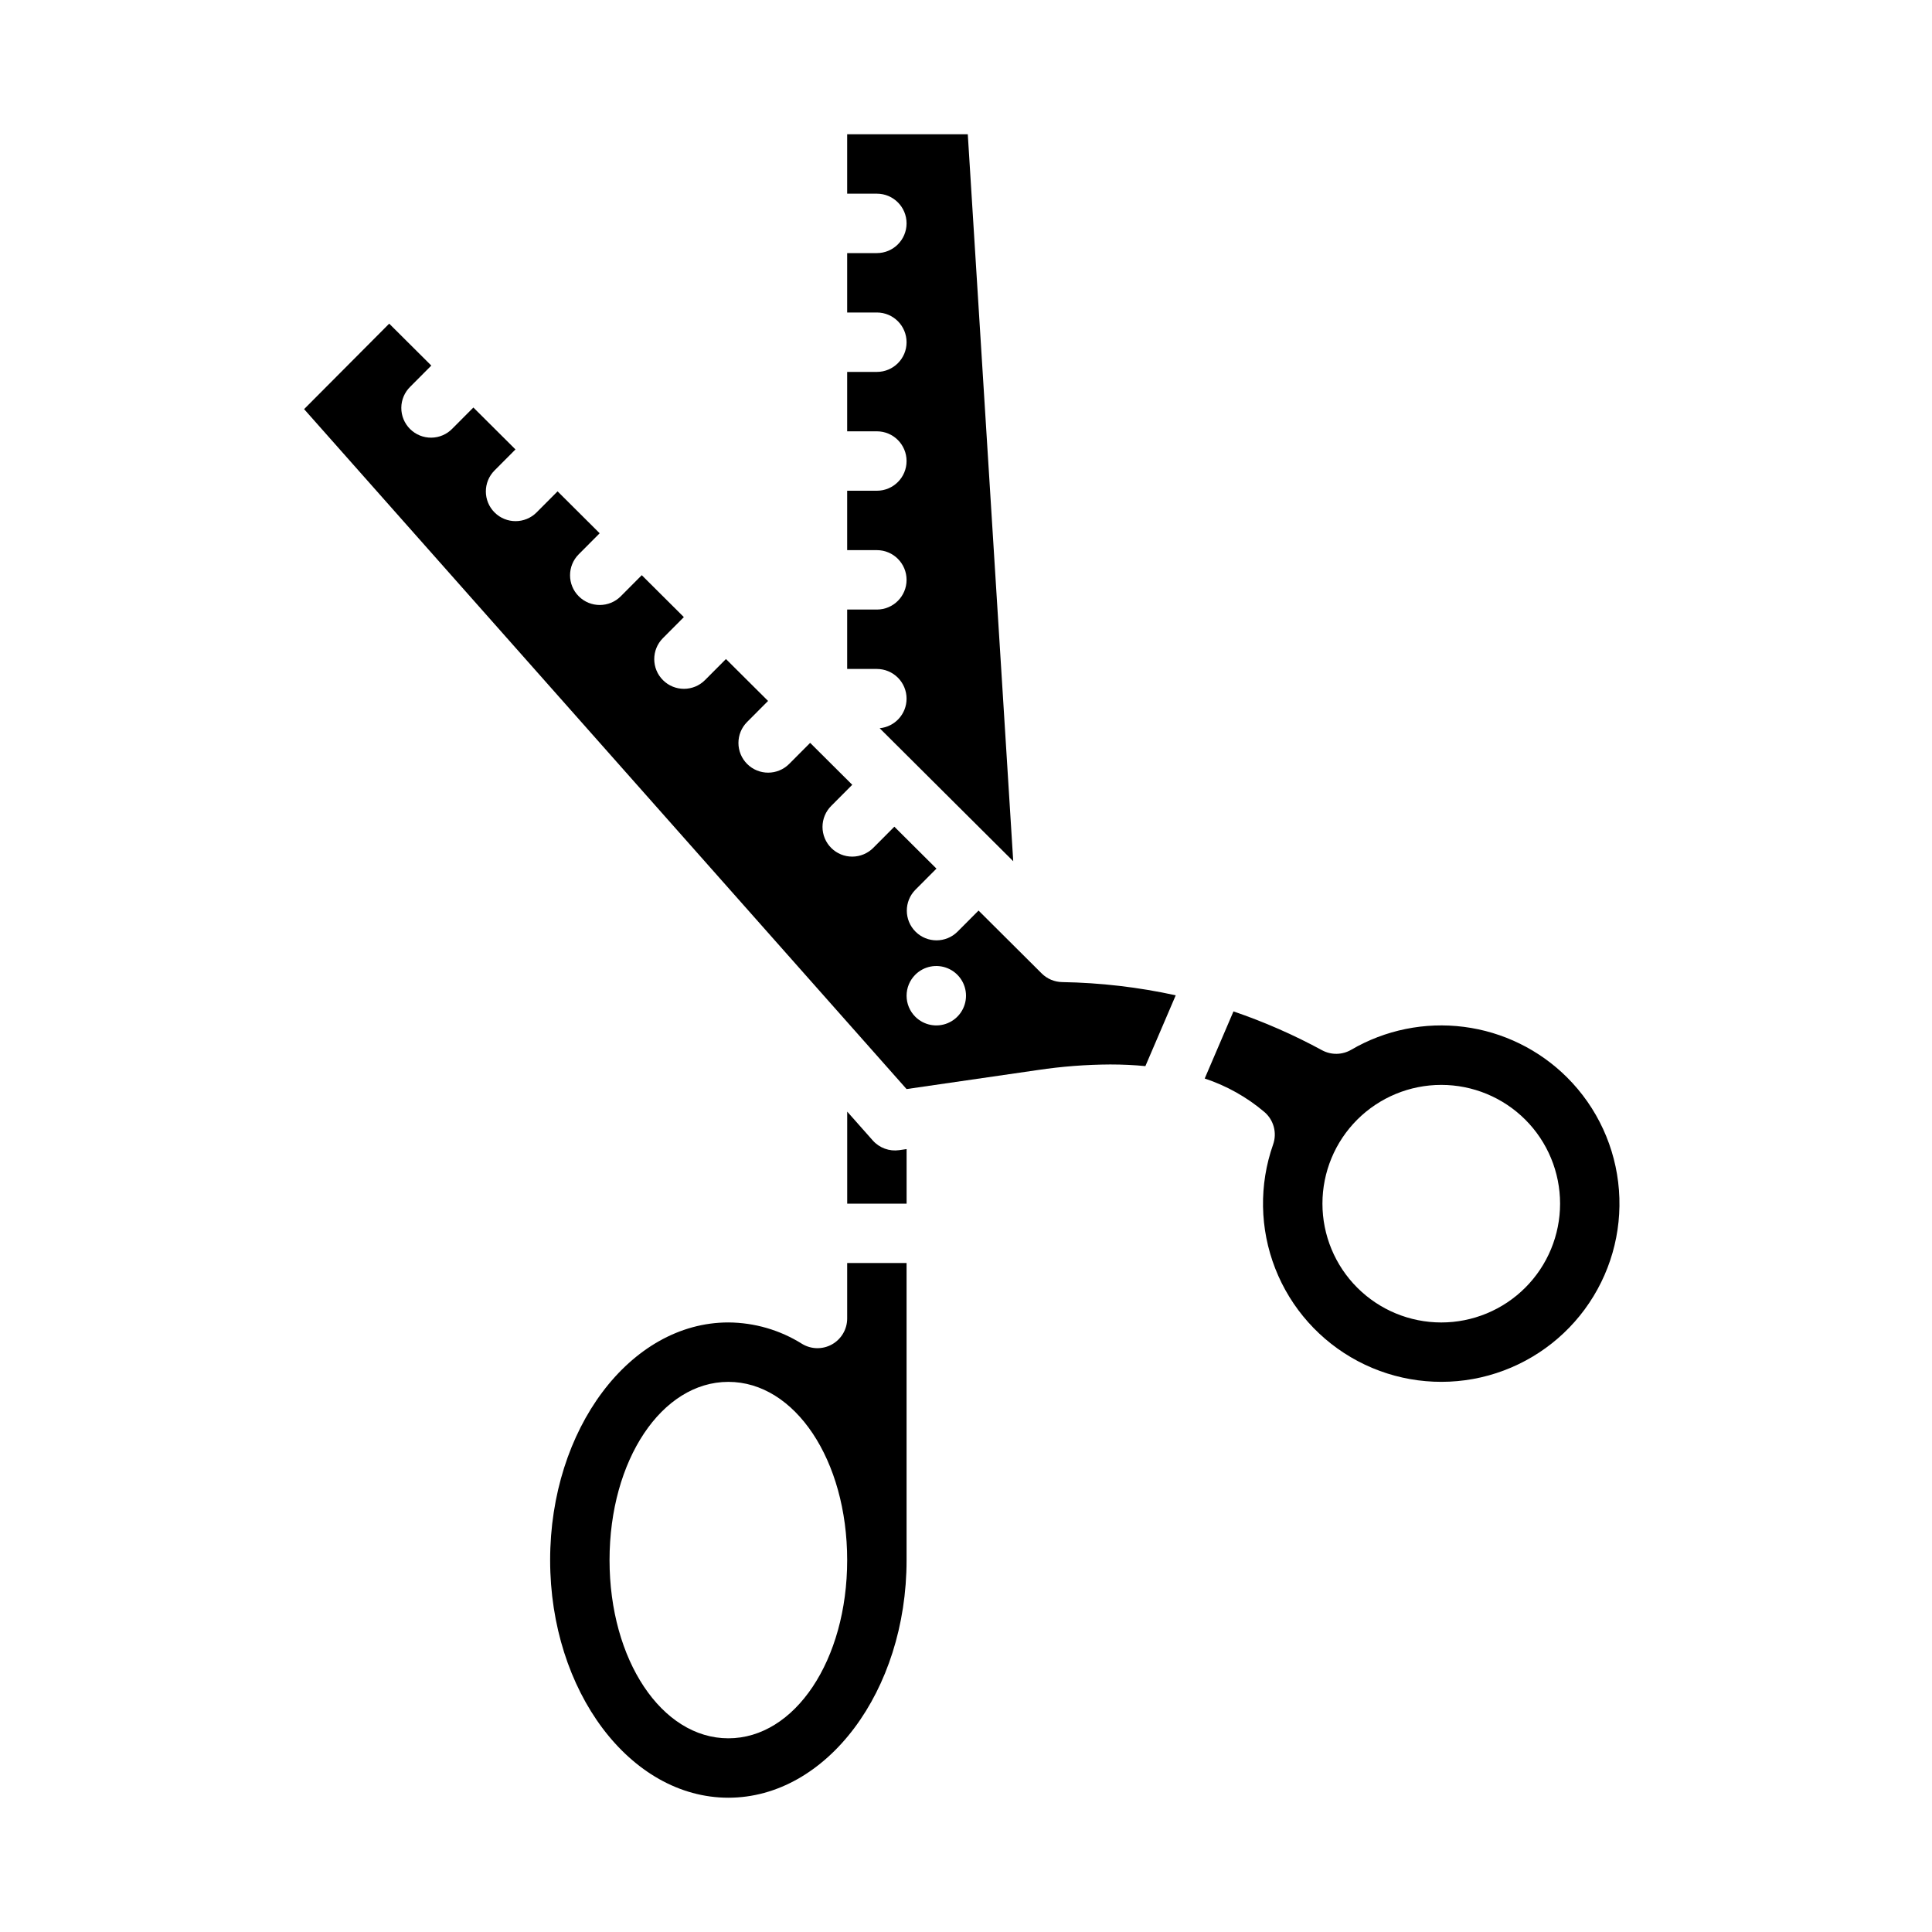
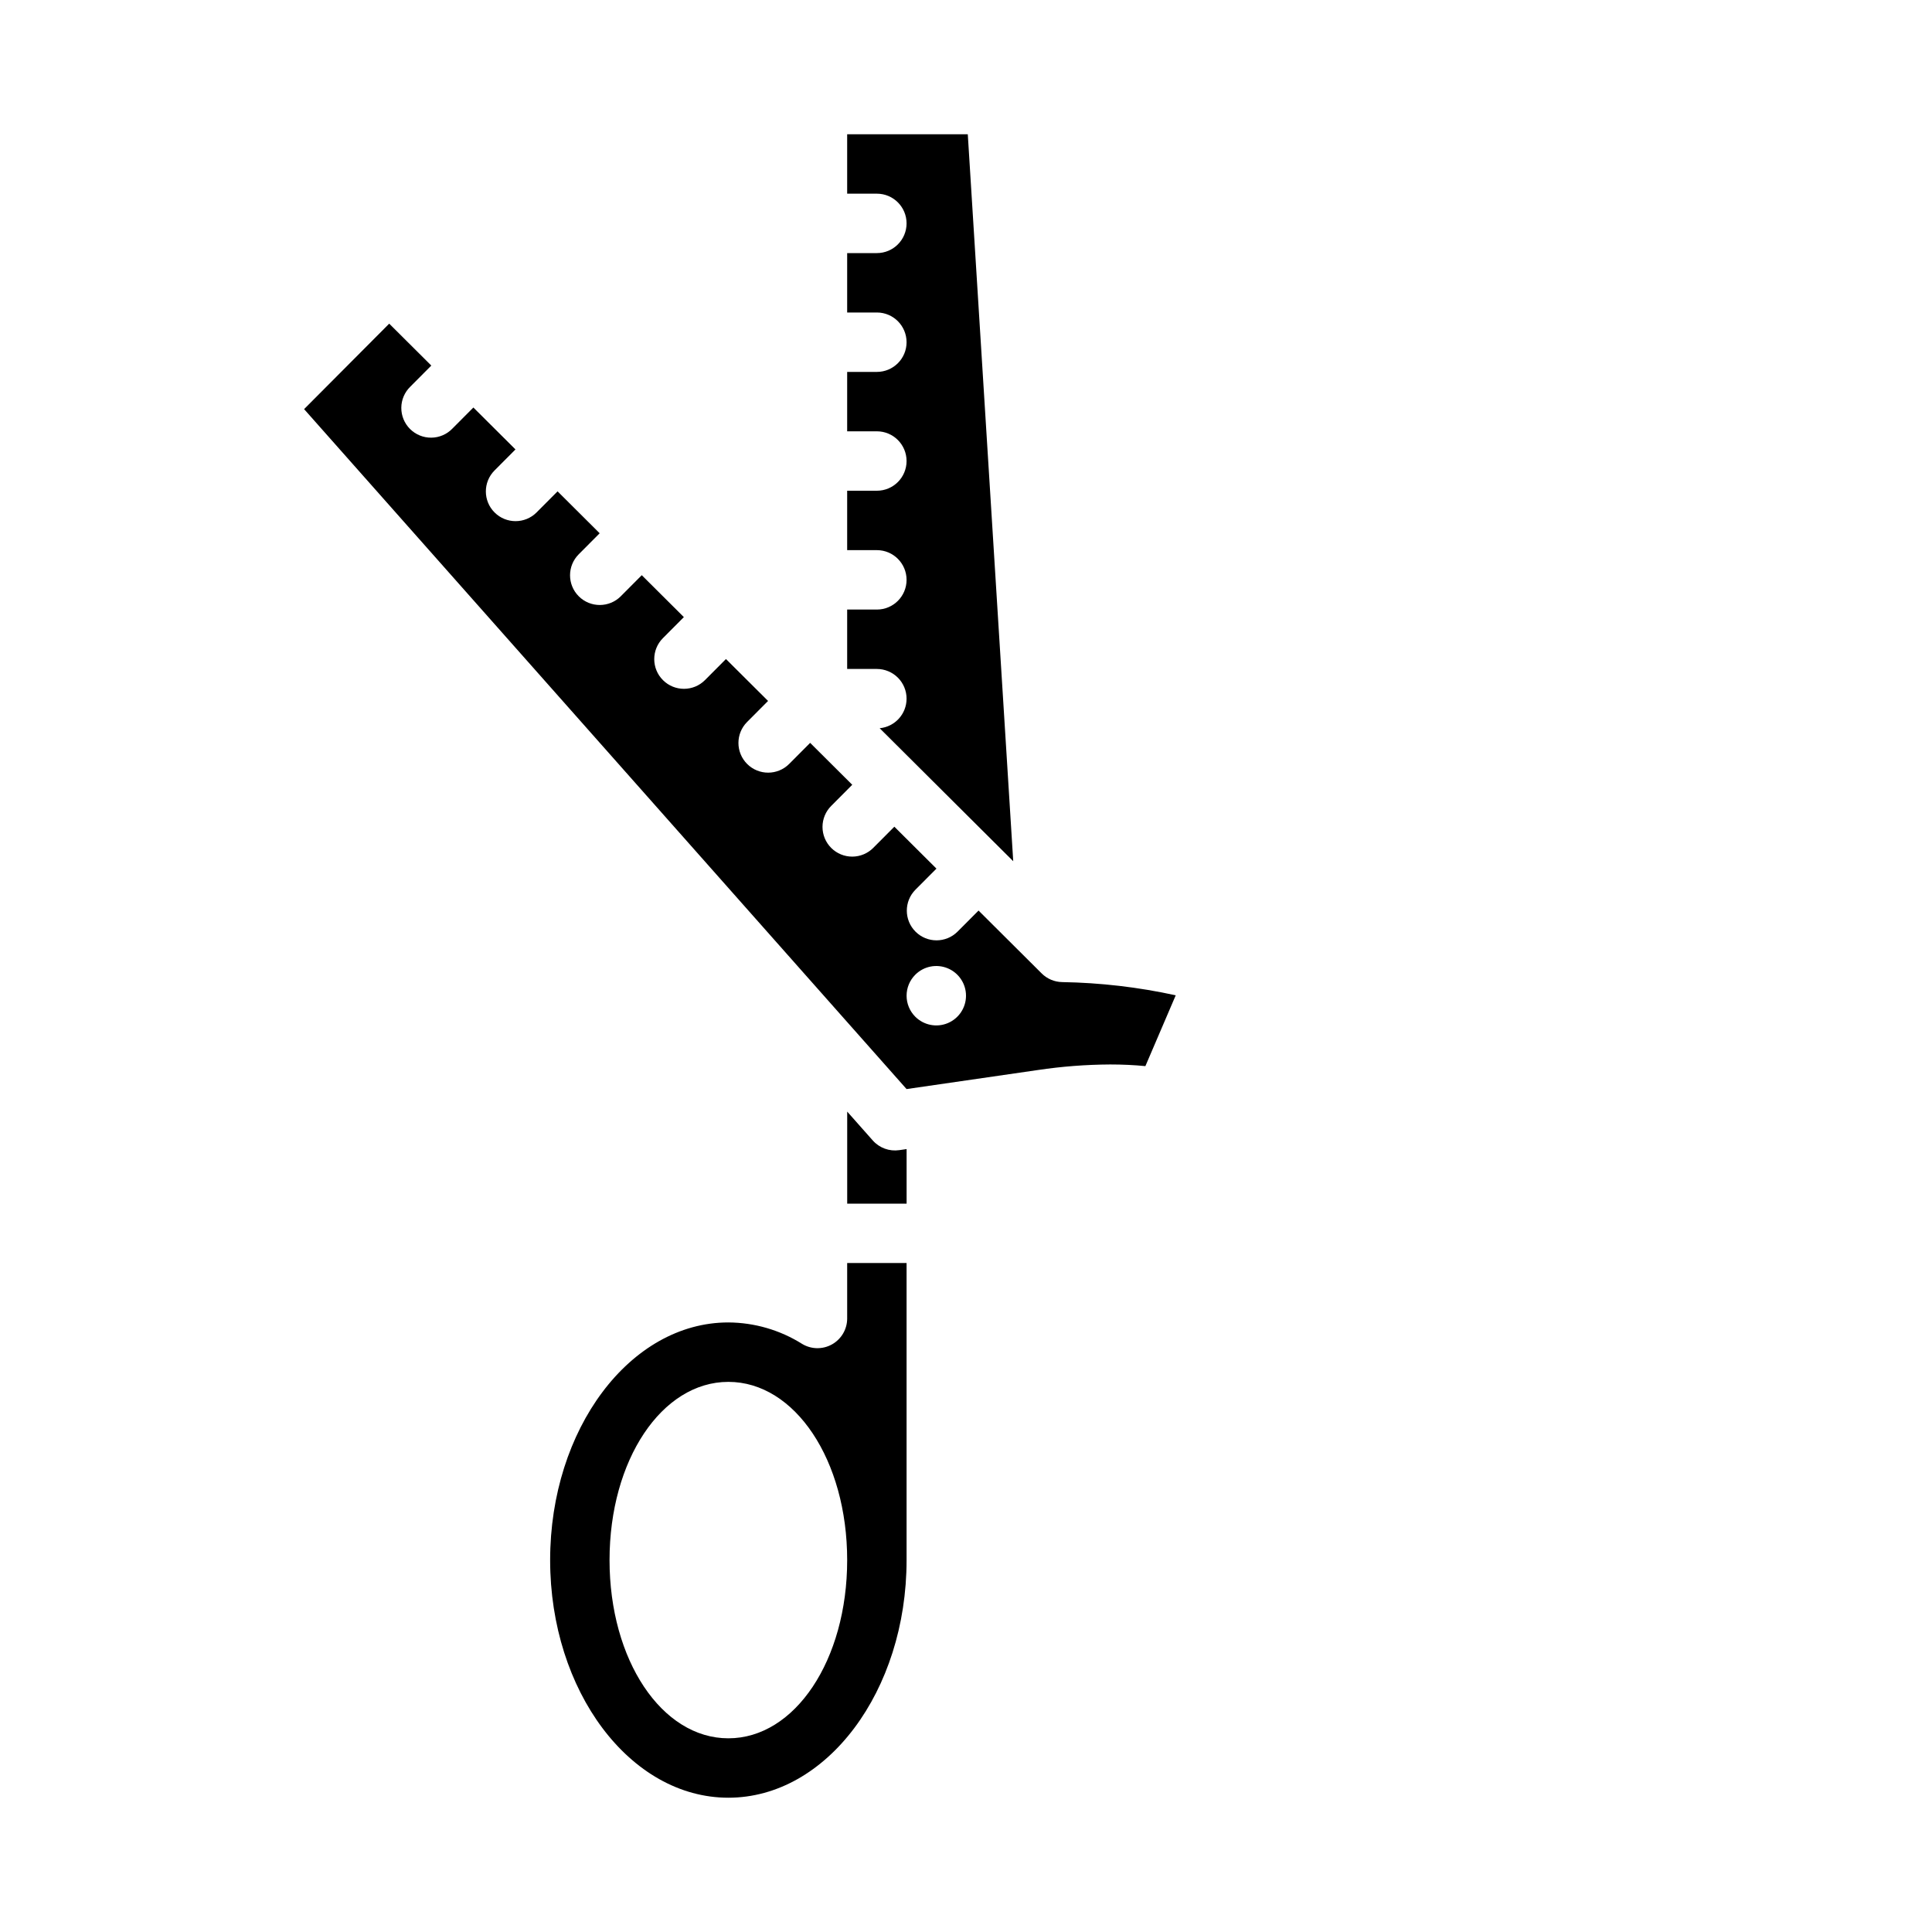
<svg xmlns="http://www.w3.org/2000/svg" fill="#000000" width="800px" height="800px" version="1.1" viewBox="144 144 512 512">
  <g>
-     <path d="m481.39 447.29c-3.758 10.676-3.559 22.344 0.562 32.883 4.121 10.539 11.891 19.25 21.895 24.543 10 5.293 21.574 6.82 32.605 4.305 11.035-2.519 20.797-8.918 27.512-18.027 6.711-9.109 9.934-20.328 9.074-31.609-0.859-11.285-5.742-21.887-13.762-29.875-7.391-7.356-17.004-12.059-27.348-13.383-10.344-1.324-20.832 0.812-29.836 6.07-2.379 1.391-5.309 1.441-7.731 0.129-7.519-4.09-15.375-7.531-23.48-10.293l-7.621 17.785c5.809 1.918 11.188 4.941 15.852 8.902 2.445 2.117 3.352 5.516 2.277 8.57zm22.297-6.574h-0.004c5.91-5.898 13.918-9.207 22.266-9.207 8.348 0 16.355 3.309 22.266 9.207 5.906 5.902 9.223 13.914 9.223 22.266 0 8.348-3.316 16.359-9.223 22.262-5.906 5.906-13.914 9.223-22.266 9.223-8.352 0-16.359-3.316-22.266-9.223-5.902-5.902-9.223-13.914-9.223-22.262 0-8.352 3.316-16.363 9.223-22.266z" />
    <path d="m258.3 240.88-11.156-11.109-22.555 22.652 159.66 180.19 34.75-5.039c6.363-0.953 12.785-1.445 19.219-1.48 3.234 0 6.344 0.145 9.32 0.438l8.043-18.766c-9.898-2.164-19.988-3.336-30.117-3.504-2.031-0.039-3.969-0.859-5.406-2.293l-16.734-16.664-5.555 5.578c-3.07 3.082-8.055 3.09-11.137 0.023-3.078-3.07-3.09-8.055-0.02-11.137l5.555-5.578-11.156-11.109-5.555 5.578v0.004c-1.473 1.492-3.477 2.336-5.574 2.348-2.094 0.012-4.106-0.816-5.59-2.293-1.488-1.48-2.32-3.492-2.32-5.586 0.004-2.094 0.84-4.106 2.328-5.582l5.555-5.578-11.156-11.109-5.555 5.578c-3.066 3.082-8.051 3.09-11.133 0.023-3.078-3.07-3.09-8.055-0.023-11.133l5.555-5.578-11.156-11.105-5.555 5.578c-3.066 3.078-8.051 3.09-11.133 0.02-3.078-3.066-3.09-8.051-0.023-11.133l5.555-5.578-11.156-11.109-5.555 5.578 0.004 0.004c-3.07 3.082-8.055 3.09-11.137 0.023-3.082-3.07-3.09-8.055-0.023-11.137l5.555-5.578-11.156-11.109-5.555 5.578v0.004c-3.07 3.078-8.055 3.09-11.133 0.02-3.082-3.066-3.09-8.051-0.023-11.133l5.555-5.578-11.156-11.109-5.555 5.578v0.004c-1.465 1.52-3.477 2.391-5.59 2.41-2.109 0.023-4.144-0.805-5.637-2.293-1.496-1.492-2.332-3.519-2.316-5.629 0.012-2.113 0.875-4.129 2.391-5.602zm128.26 161.43c2.254-2.254 5.637-2.926 8.582-1.707 2.941 1.219 4.859 4.09 4.859 7.273s-1.918 6.055-4.859 7.273c-2.945 1.219-6.328 0.543-8.582-1.707-1.477-1.477-2.305-3.481-2.305-5.566 0-2.09 0.828-4.09 2.305-5.566z" />
    <path d="m384.25 329.15c0 4.062-3.09 7.453-7.129 7.836l35.395 35.246-12.043-192.65h-31.965v15.742h7.871c4.348 0 7.871 3.527 7.871 7.875 0 4.348-3.523 7.871-7.871 7.871h-7.871v15.742h7.871c4.348 0 7.871 3.527 7.871 7.875s-3.523 7.871-7.871 7.871h-7.871v15.742h7.871c4.348 0 7.871 3.527 7.871 7.875 0 4.348-3.523 7.871-7.871 7.871h-7.871v15.742h7.871c4.348 0 7.871 3.527 7.871 7.875 0 4.348-3.523 7.871-7.871 7.871h-7.871v15.742h7.871c2.086 0 4.09 0.832 5.566 2.305 1.477 1.477 2.305 3.481 2.305 5.566z" />
    <path d="m368.51 493.41c0 2.848-1.539 5.469-4.019 6.863-2.481 1.395-5.523 1.34-7.953-0.145-5.852-3.668-12.609-5.629-19.516-5.668-26.043 0-47.23 28.25-47.23 62.977s21.188 62.977 47.23 62.977c26.043 0 47.23-28.25 47.23-62.977v-78.719h-15.742zm-31.488 111.26c-17.656 0-31.488-20.746-31.488-47.23s13.832-47.23 31.488-47.23 31.488 20.746 31.488 47.23-13.832 47.23-31.488 47.23z" />
    <path d="m375.29 446.23-6.773-7.644v24.391h15.742v-14.457l-1.945 0.281c-2.625 0.383-5.266-0.586-7.023-2.57z" />
  </g>
</svg>